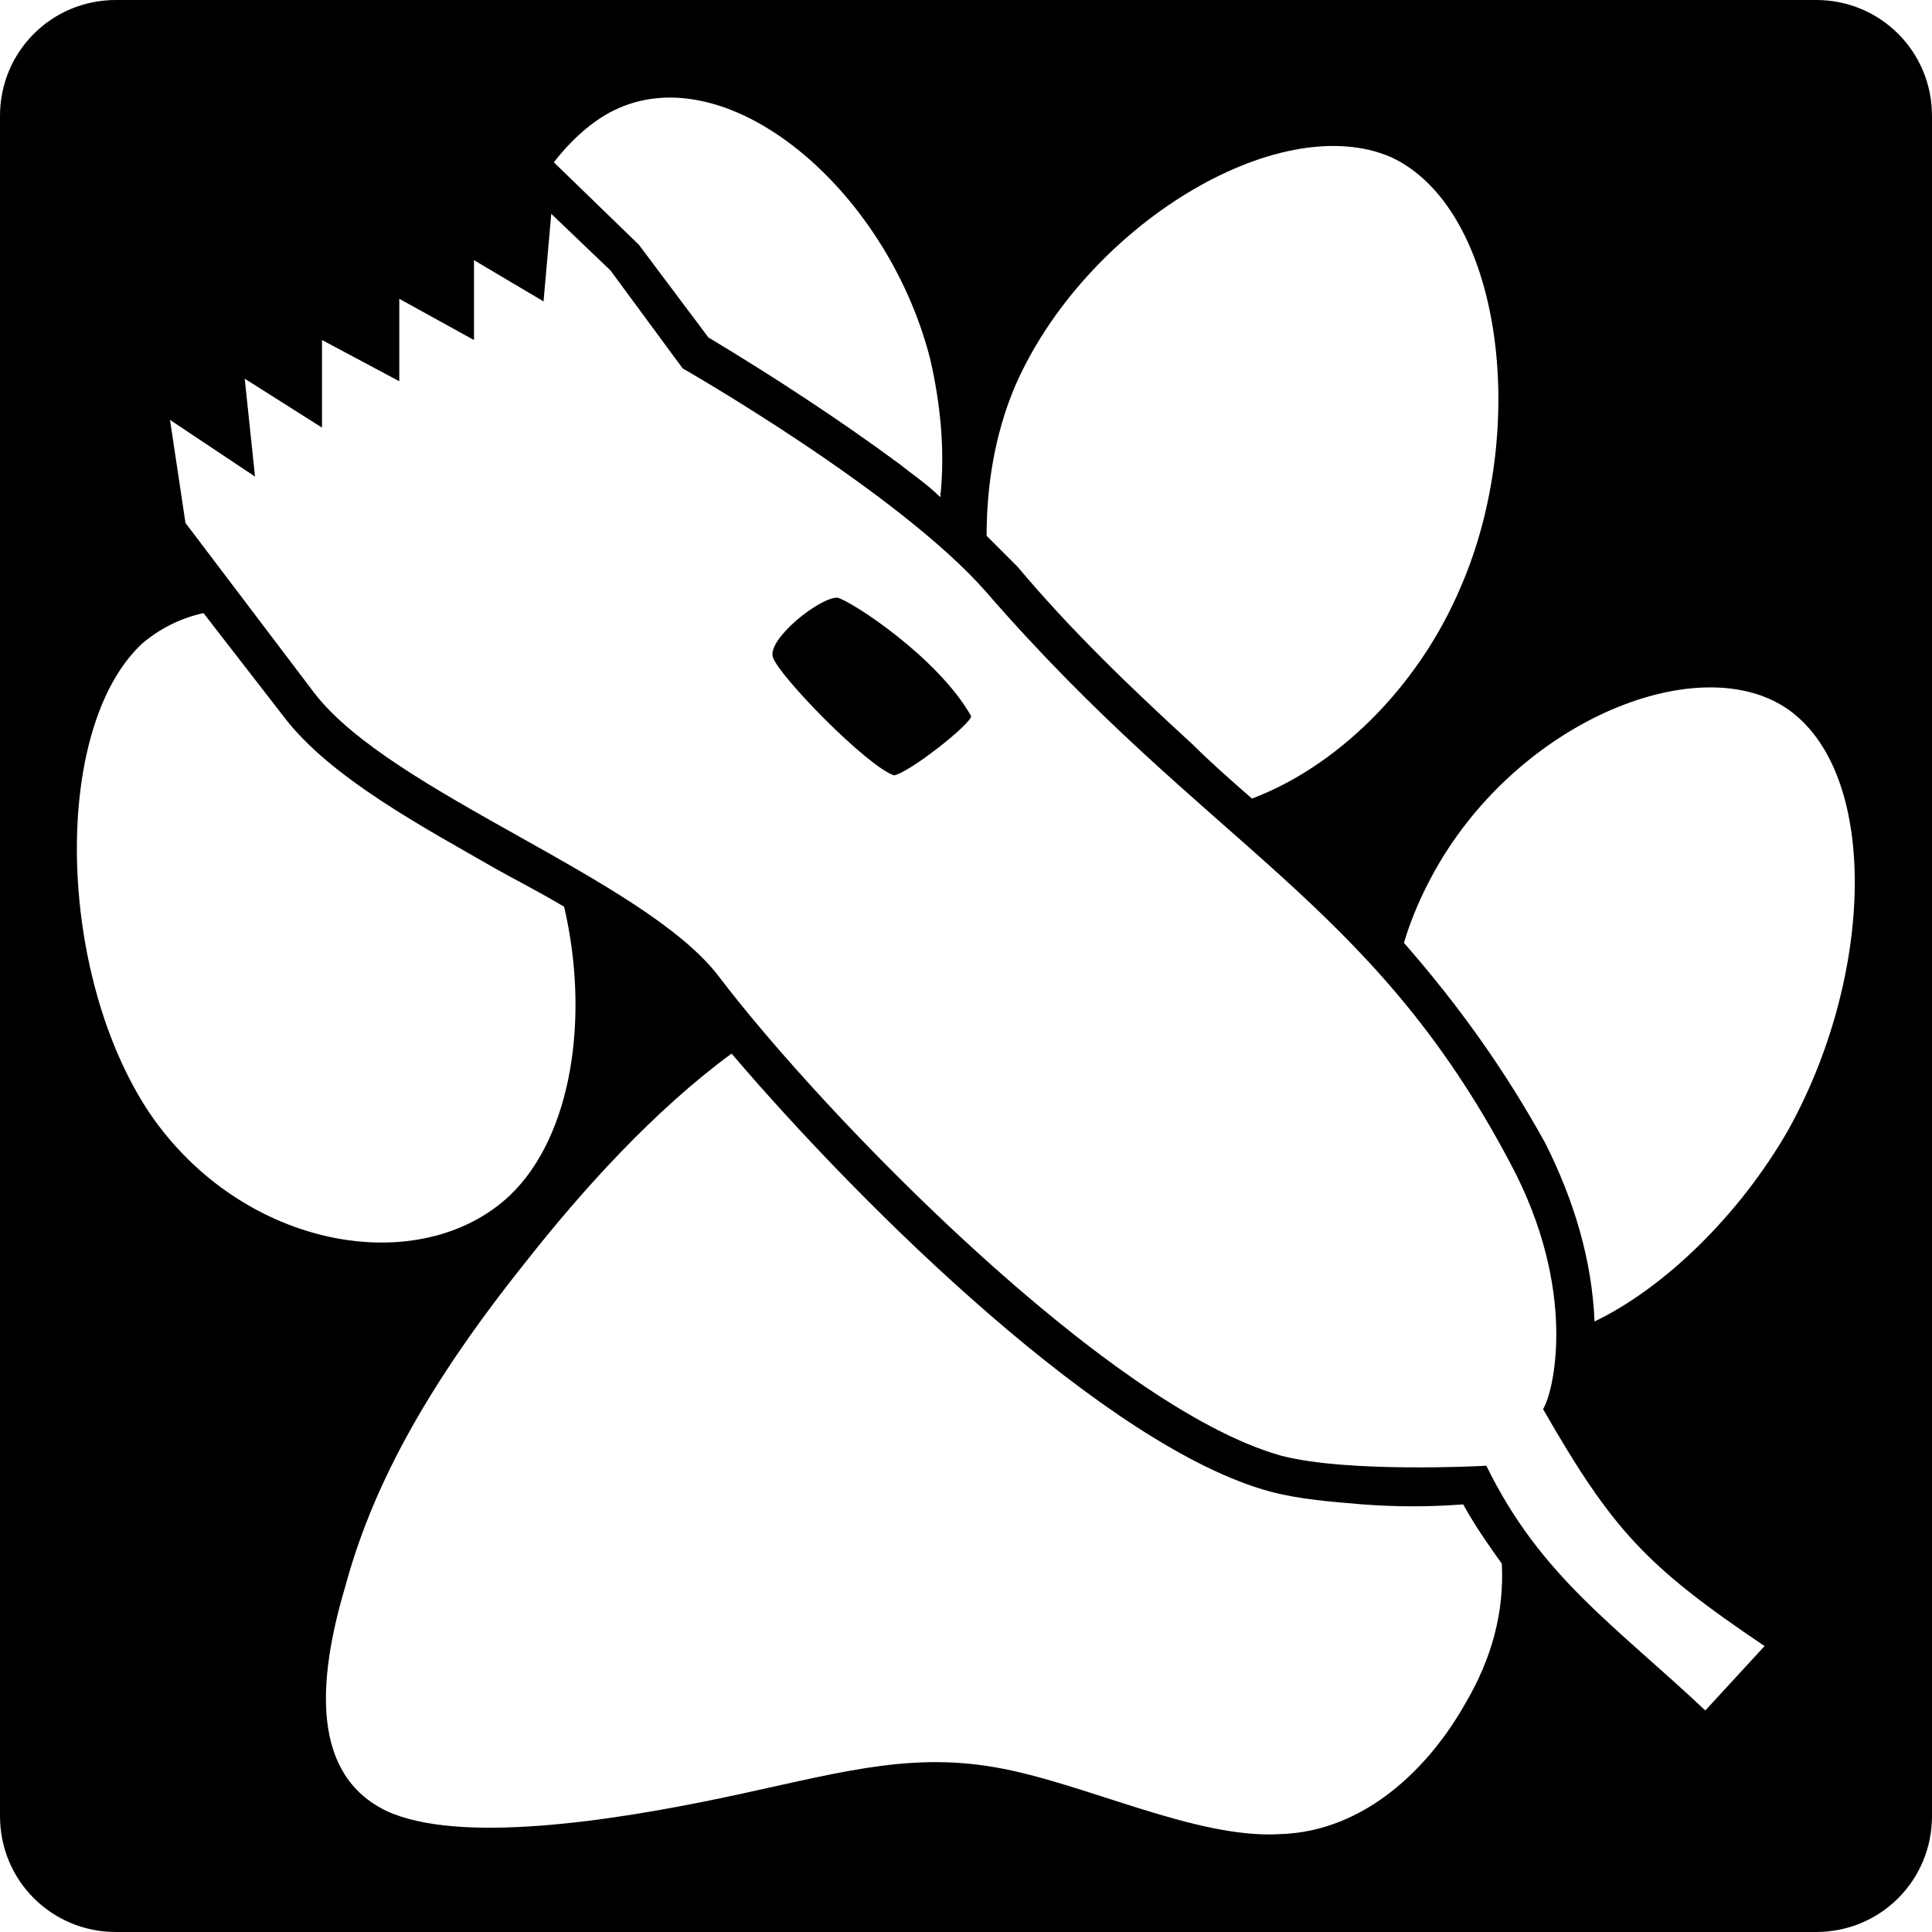
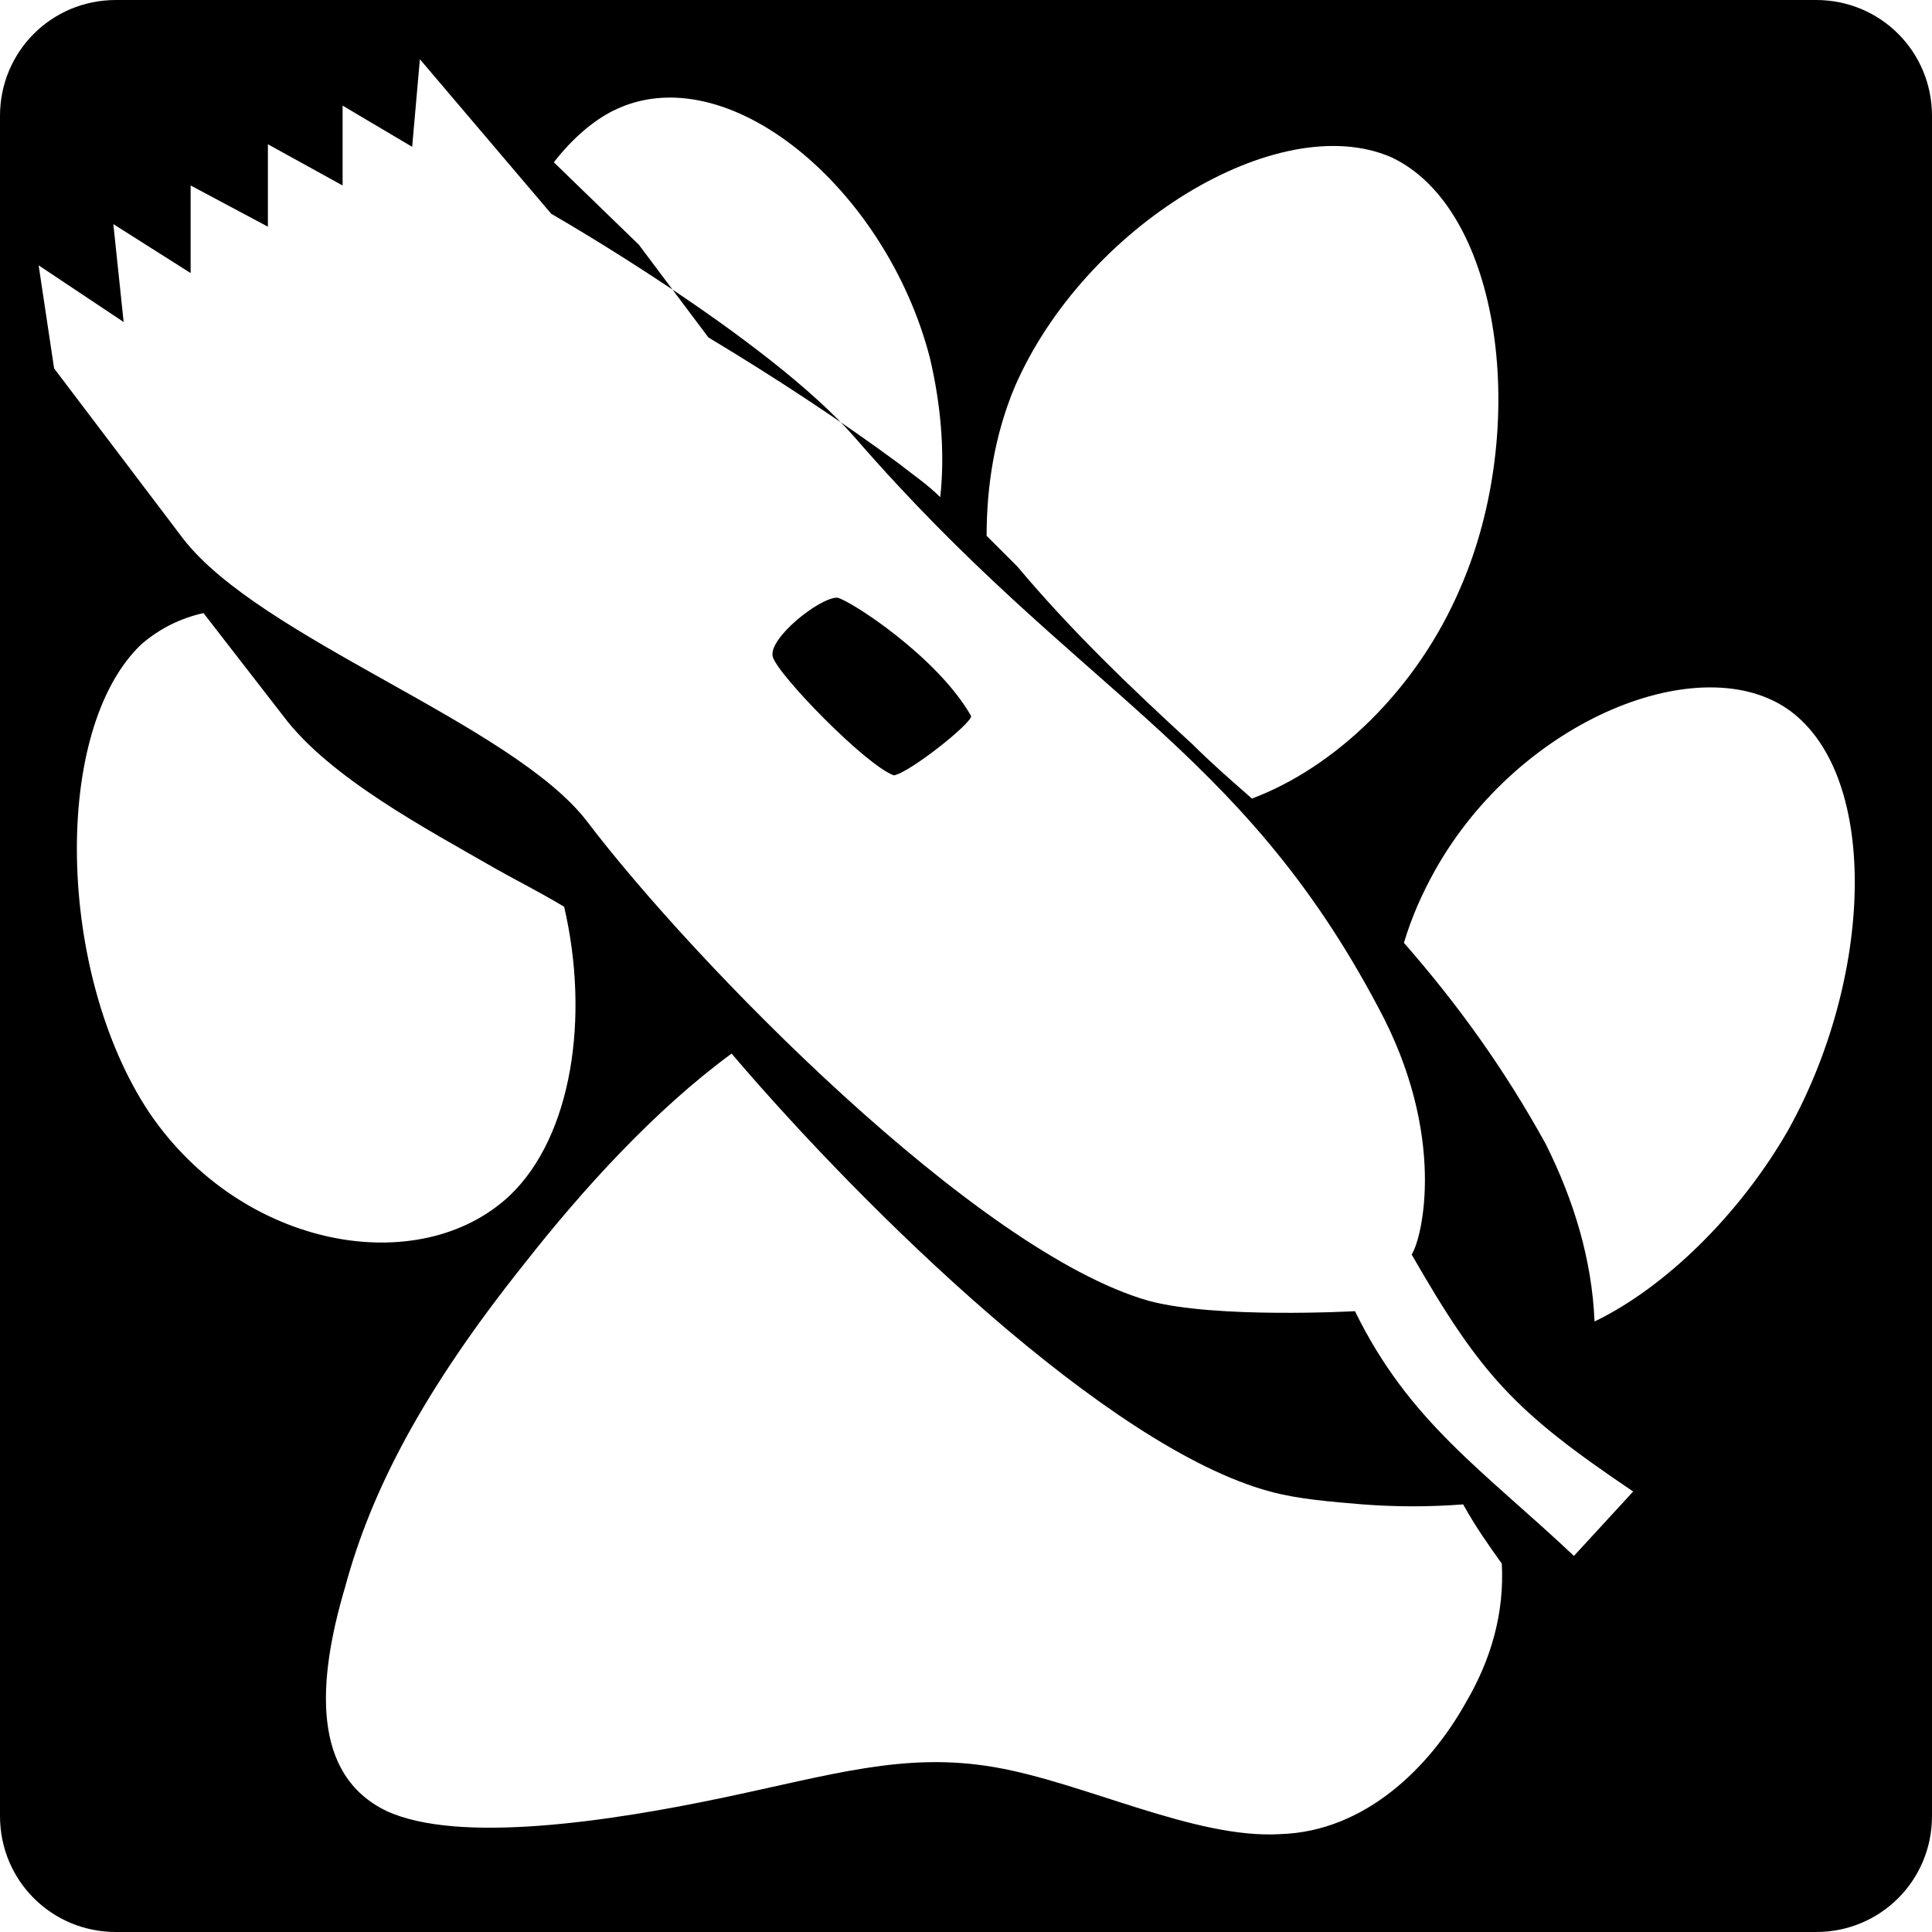
<svg xmlns="http://www.w3.org/2000/svg" version="1.1" preserveAspectRatio="xMinYMin meet" style="shape-rendering:geometricPrecision; text-rendering:geometricPrecision; image-rendering:optimizeQuality; fill-rule:evenodd; clip-rule:evenodd" width="187" height="187" viewBox="0 0 750 750">
  <defs>
    <style type="text/css">
            
            .icon {
                fill: #000000;
            }
        </style>
  </defs>
  <g id="animal-groomer" transform="translate(0,0)">
-     <path class="icon" d="M45 0l660 0c25,0 45,20 45,45l0 660c0,25 -20,45 -45,45l-660 0c-25,0 -45,-20 -45,-45l0 -660c0,-25 20,-45 45,-45zm169 83l23 22 28 38c0,0 84,48 118,87 86,99 149,119 203,221 27,50 17,90 13,96 27,47 40,61 86,92l-23 25c-35,-33 -64,-52 -85,-95 0,0 -54,3 -80,-4 -67,-19 -177,-132 -218,-186 -29,-38 -127,-71 -157,-110l-50 -66 -6 -40 33 22 -4 -38 30 19 0 -34 30 16 0 -32 29 16 0 -31 27 16 3 -34zm-16 381c-35,33 -104,21 -140,-32 -36,-54 -38,-149 -3,-182 7,-6 15,-10 24,-12l31 40c18,24 56,44 82,59 7,4 17,9 27,15 10,43 3,89 -21,112zm86 -55c-30,22 -58,53 -80,81 -40,50 -60,89 -70,126 -11,37 -13,73 16,87 28,13 87,4 130,-5 43,-9 71,-18 106,-12 35,6 78,28 111,26 33,-1 58,-26 72,-51 10,-17 15,-35 14,-54 -5,-7 -10,-14 -15,-23 -13,1 -26,1 -39,0 -12,-1 -25,-2 -36,-5 -63,-17 -157,-109 -209,-170zm410 30c33,-59 36,-137 1,-163 -34,-25 -105,3 -138,62 -5,9 -9,18 -12,28 21,24 39,49 55,78 11,22 18,45 19,69 27,-13 56,-41 75,-74zm-127 -211c27,-62 16,-147 -27,-167 -44,-19 -119,27 -146,89 -8,19 -11,39 -11,58 4,4 8,8 12,12 21,25 44,47 68,69 7,7 15,14 23,21 32,-12 64,-42 81,-82zm-206 -89c-17,-66 -79,-118 -123,-96 -8,4 -16,11 -23,20l33 32 27 36c25,15 51,32 74,49 5,4 11,8 16,13 2,-18 0,-37 -4,-54zm-36 93c5,1 39,23 52,46 0,3 -24,22 -30,23 -11,-4 -45,-39 -47,-46 -2,-7 18,-23 25,-23z" />
+     <path class="icon" d="M45 0l660 0c25,0 45,20 45,45l0 660c0,25 -20,45 -45,45l-660 0c-25,0 -45,-20 -45,-45l0 -660c0,-25 20,-45 45,-45zm169 83c0,0 84,48 118,87 86,99 149,119 203,221 27,50 17,90 13,96 27,47 40,61 86,92l-23 25c-35,-33 -64,-52 -85,-95 0,0 -54,3 -80,-4 -67,-19 -177,-132 -218,-186 -29,-38 -127,-71 -157,-110l-50 -66 -6 -40 33 22 -4 -38 30 19 0 -34 30 16 0 -32 29 16 0 -31 27 16 3 -34zm-16 381c-35,33 -104,21 -140,-32 -36,-54 -38,-149 -3,-182 7,-6 15,-10 24,-12l31 40c18,24 56,44 82,59 7,4 17,9 27,15 10,43 3,89 -21,112zm86 -55c-30,22 -58,53 -80,81 -40,50 -60,89 -70,126 -11,37 -13,73 16,87 28,13 87,4 130,-5 43,-9 71,-18 106,-12 35,6 78,28 111,26 33,-1 58,-26 72,-51 10,-17 15,-35 14,-54 -5,-7 -10,-14 -15,-23 -13,1 -26,1 -39,0 -12,-1 -25,-2 -36,-5 -63,-17 -157,-109 -209,-170zm410 30c33,-59 36,-137 1,-163 -34,-25 -105,3 -138,62 -5,9 -9,18 -12,28 21,24 39,49 55,78 11,22 18,45 19,69 27,-13 56,-41 75,-74zm-127 -211c27,-62 16,-147 -27,-167 -44,-19 -119,27 -146,89 -8,19 -11,39 -11,58 4,4 8,8 12,12 21,25 44,47 68,69 7,7 15,14 23,21 32,-12 64,-42 81,-82zm-206 -89c-17,-66 -79,-118 -123,-96 -8,4 -16,11 -23,20l33 32 27 36c25,15 51,32 74,49 5,4 11,8 16,13 2,-18 0,-37 -4,-54zm-36 93c5,1 39,23 52,46 0,3 -24,22 -30,23 -11,-4 -45,-39 -47,-46 -2,-7 18,-23 25,-23z" />
  </g>
</svg>